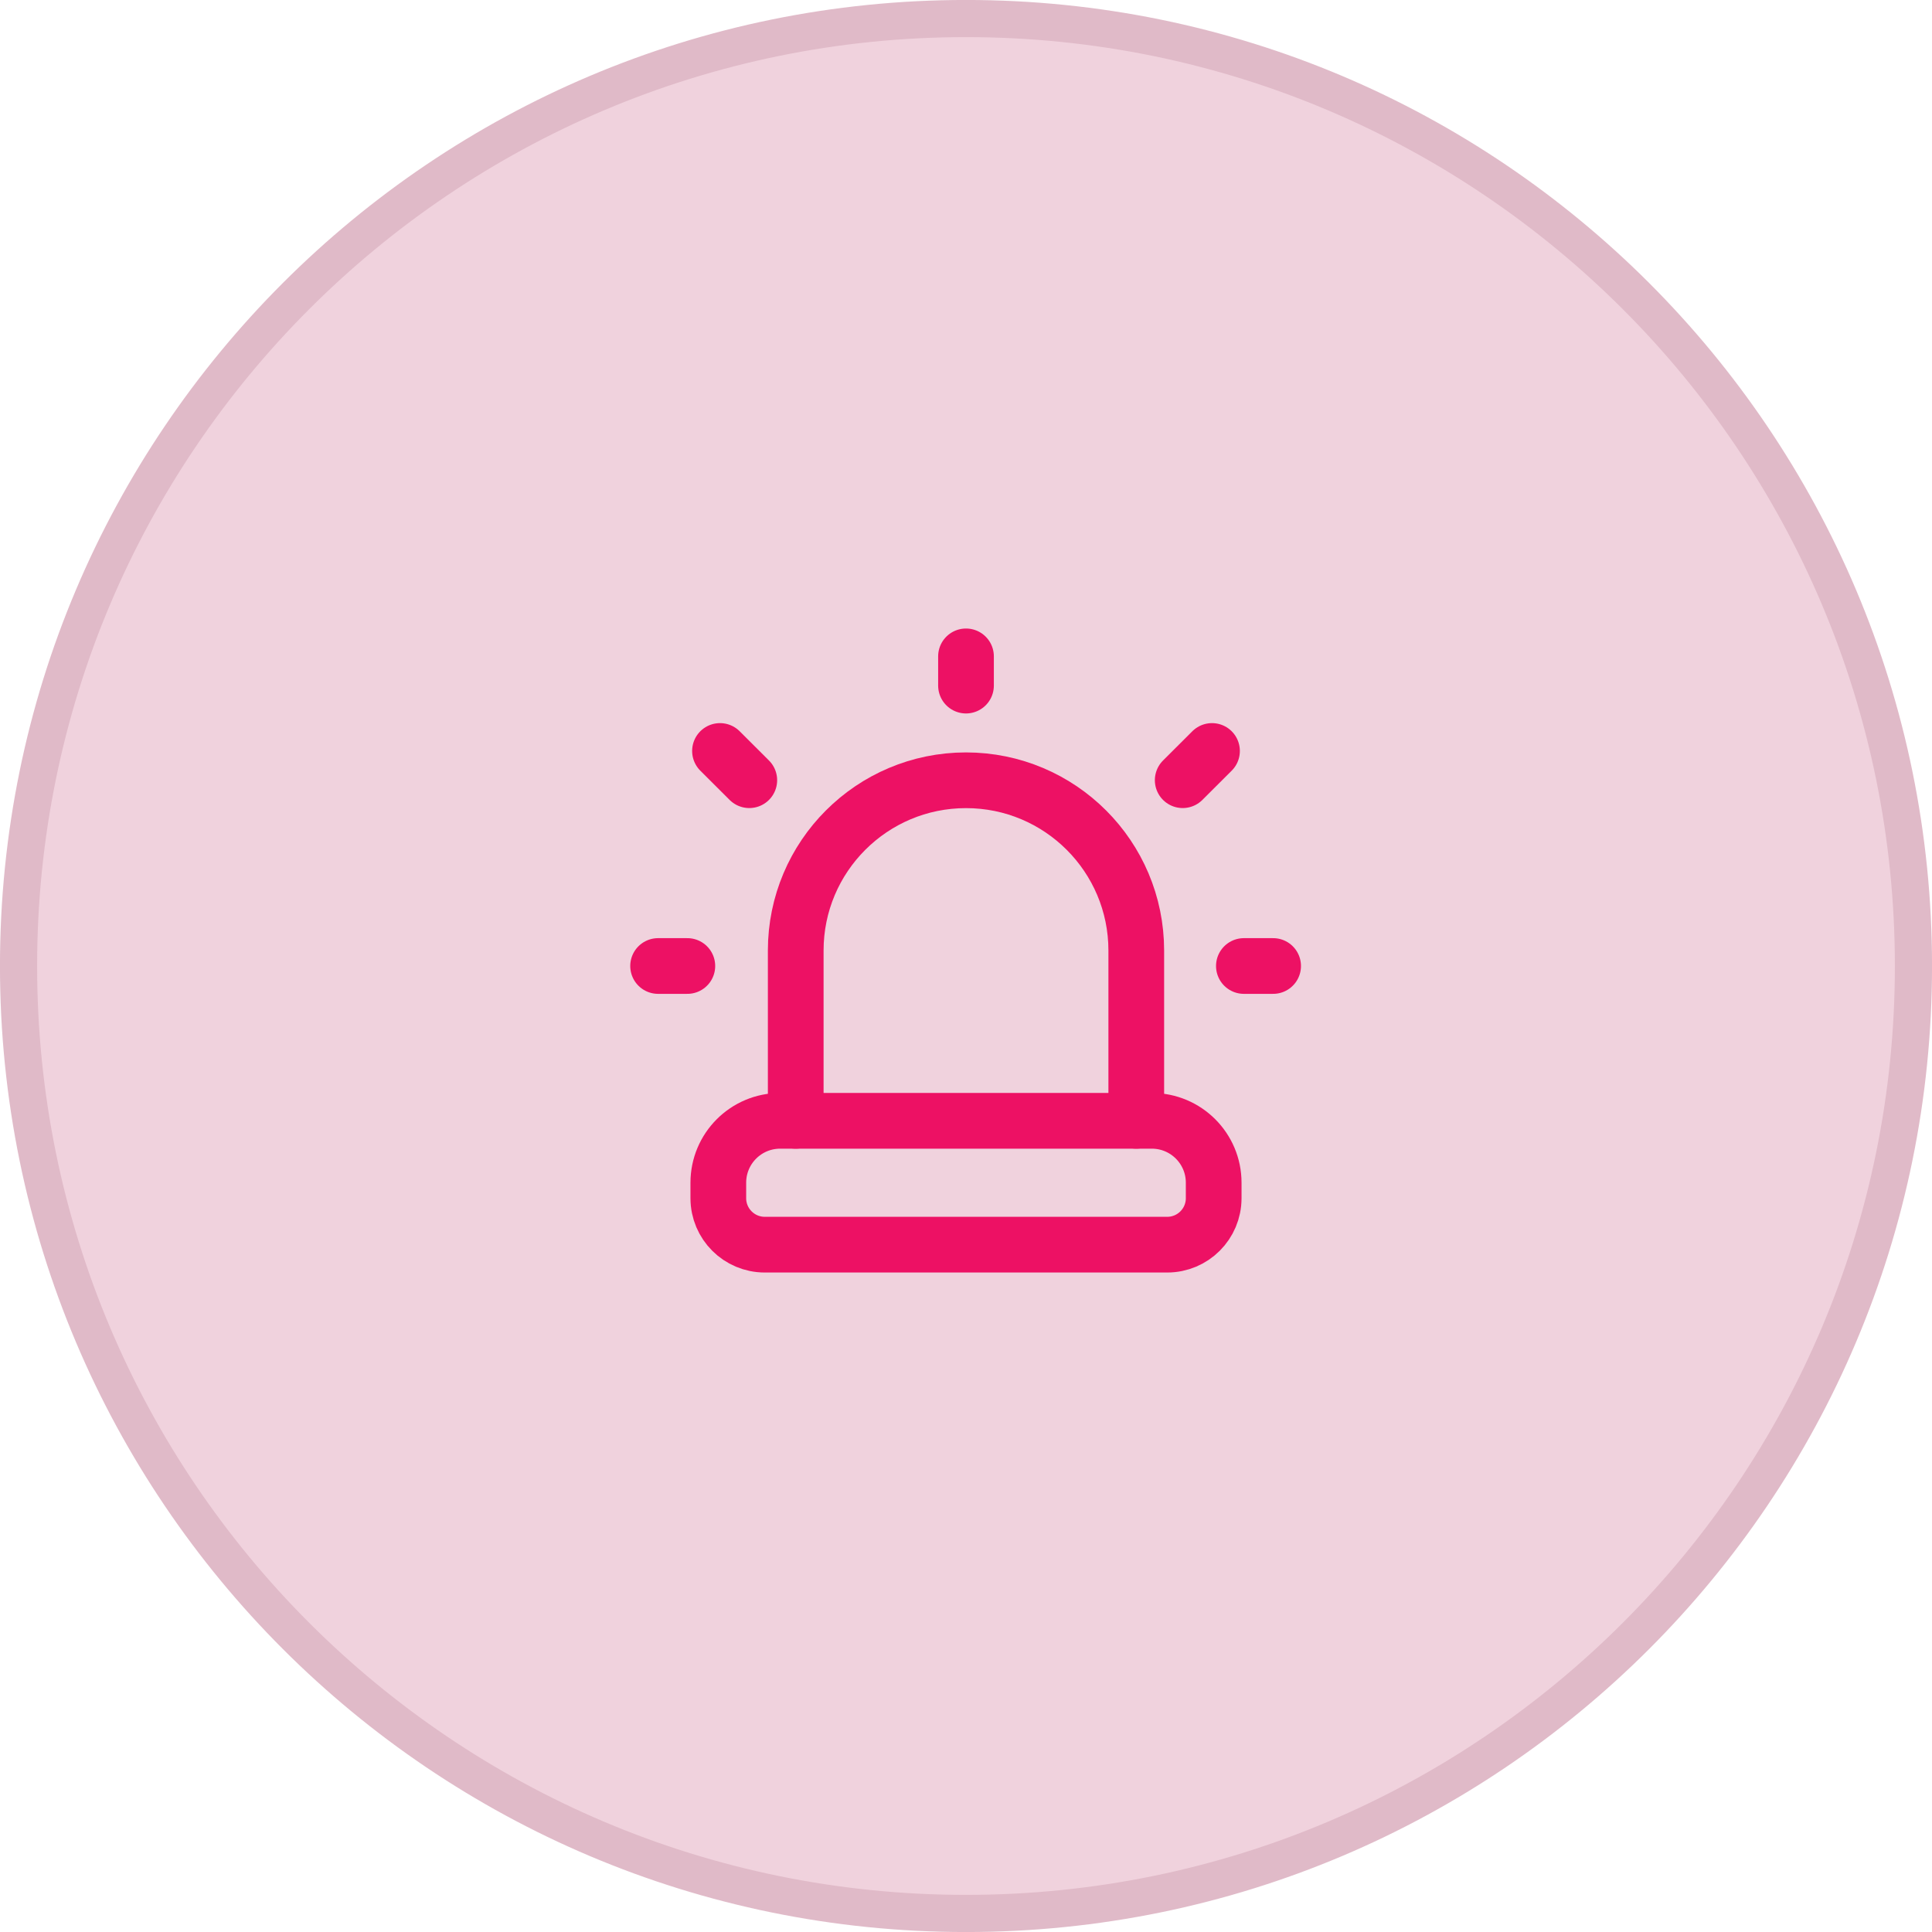
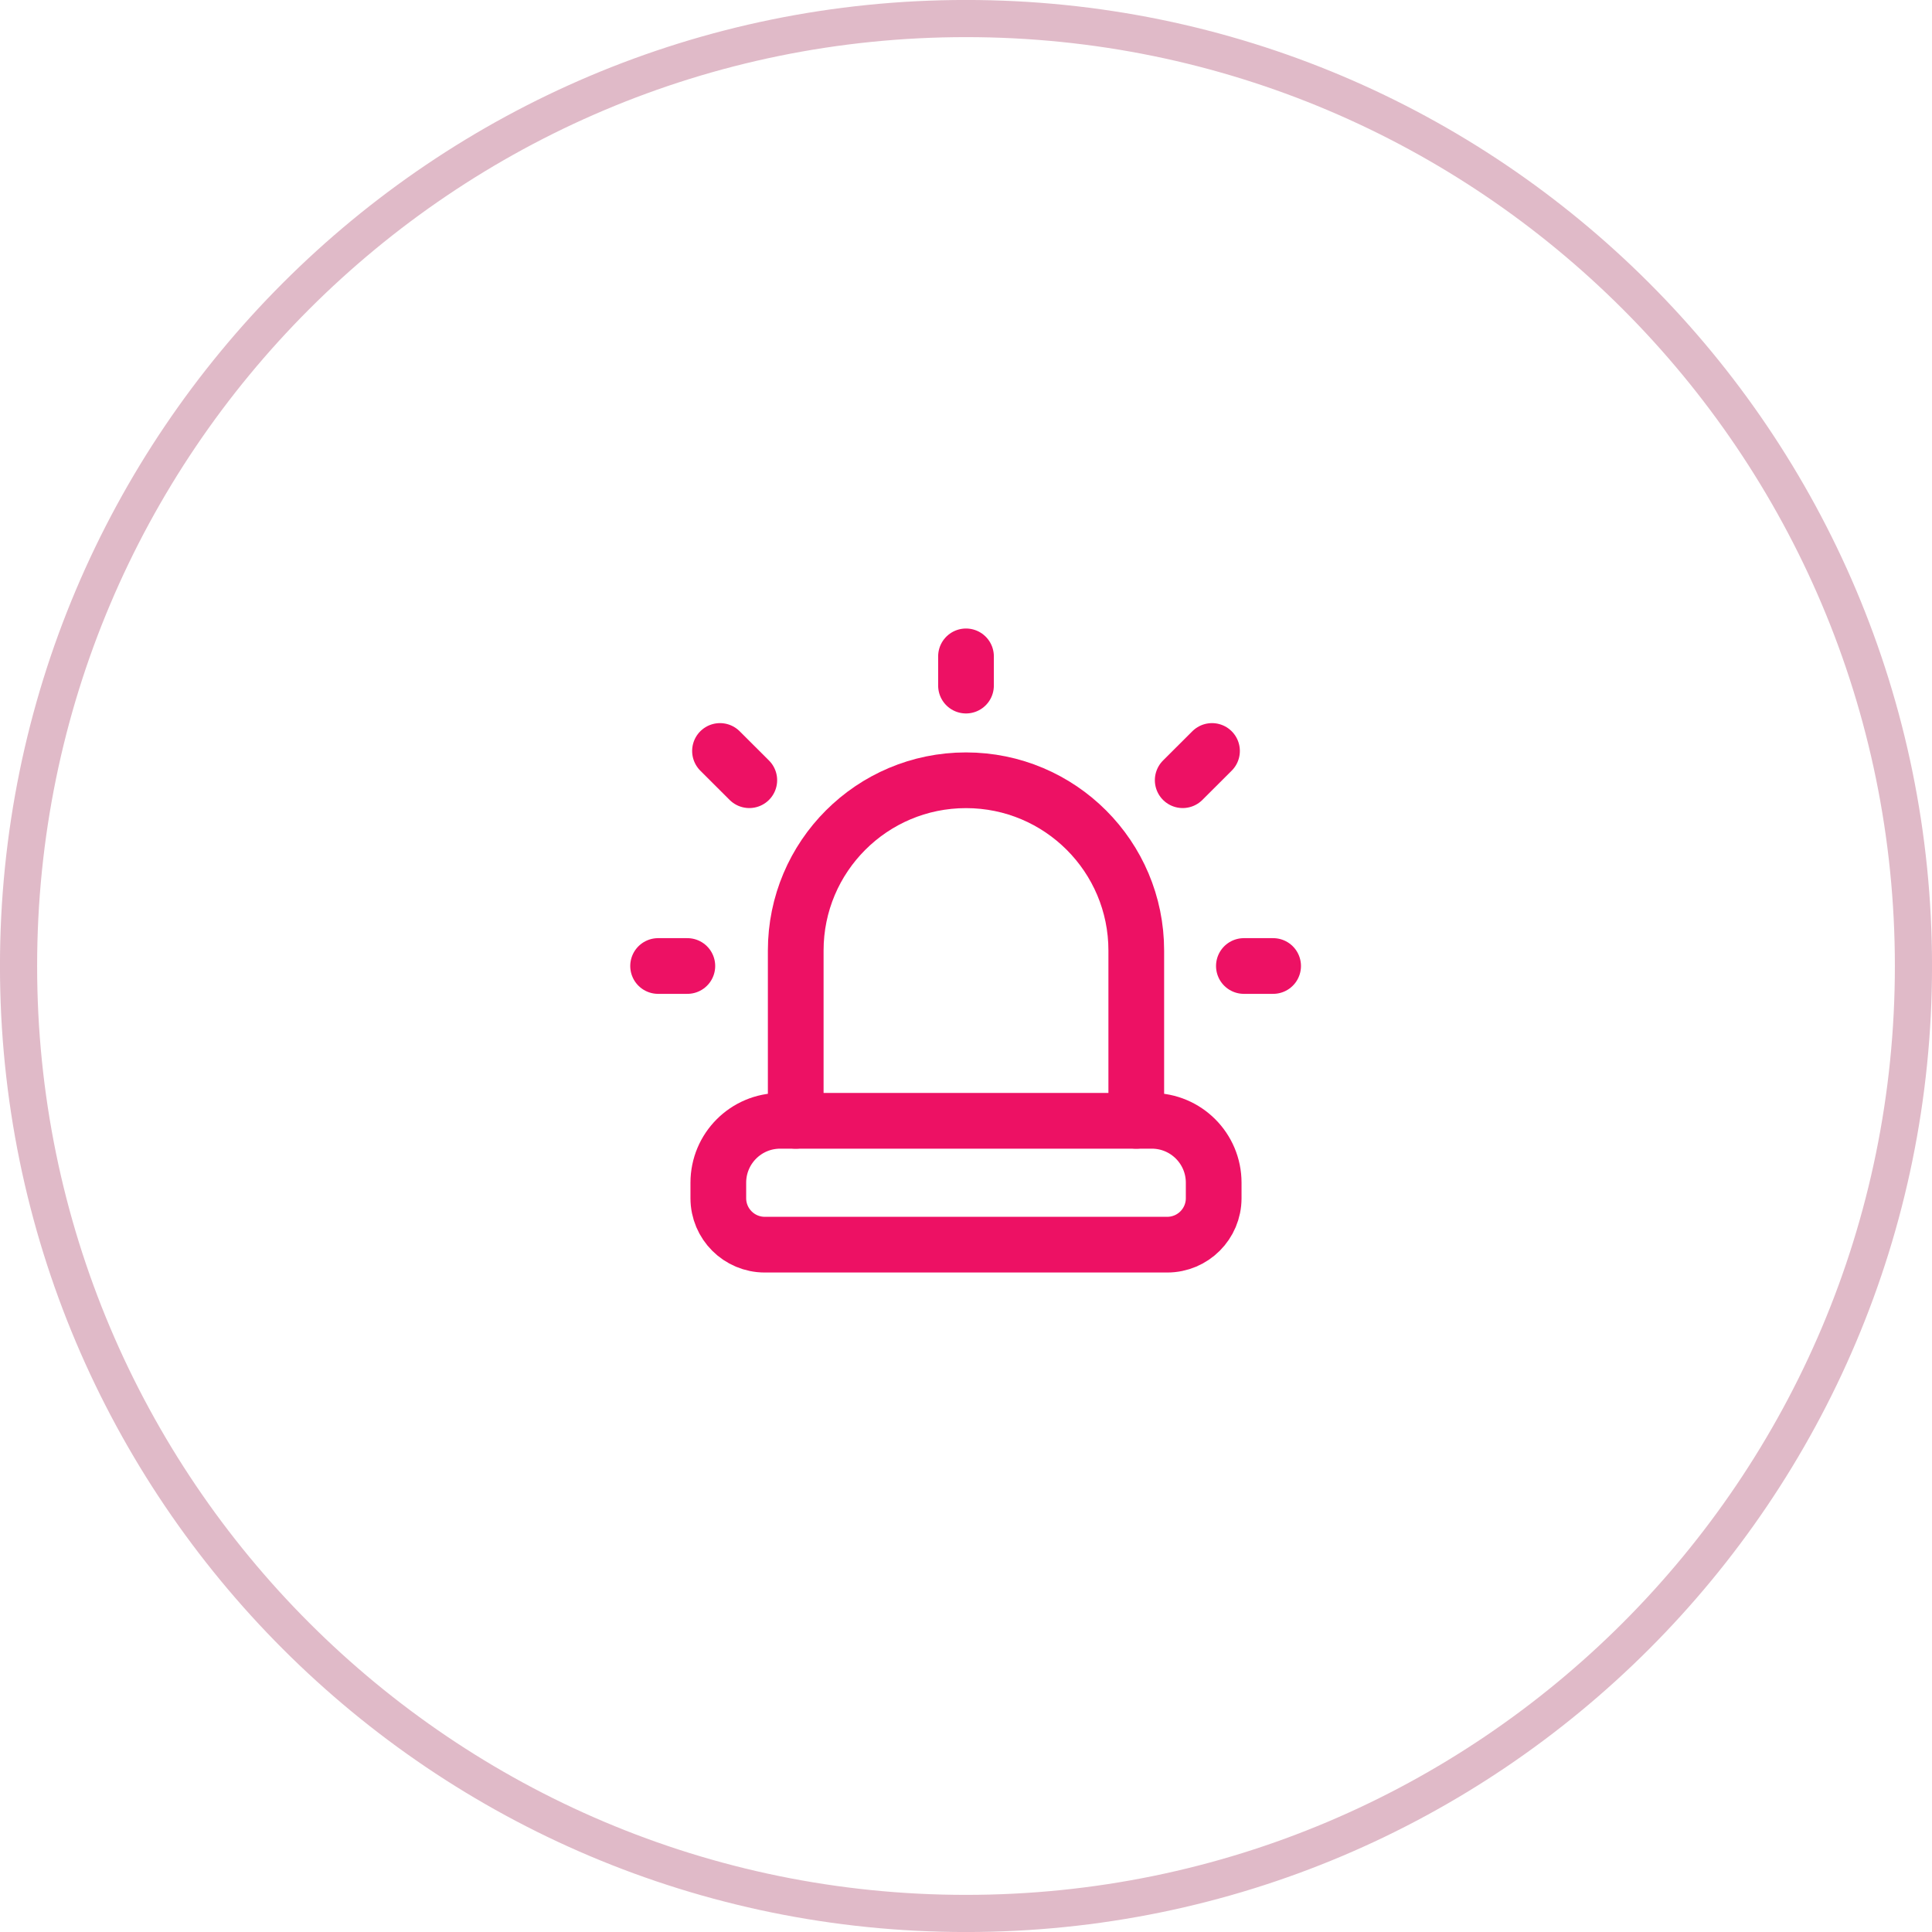
<svg xmlns="http://www.w3.org/2000/svg" width="30" height="30" viewBox="0 0 30 30" fill="none">
-   <path d="M15 0.288C23.125 0.288 29.712 6.875 29.712 15C29.712 23.125 23.125 29.712 15 29.712C6.875 29.712 0.288 23.125 0.288 15C0.288 6.875 6.875 0.288 15 0.288Z" fill="#F0D2DD" />
  <path d="M15 0.288C23.125 0.288 29.712 6.875 29.712 15C29.712 23.125 23.125 29.712 15 29.712C6.875 29.712 0.288 23.125 0.288 15C0.288 6.875 6.875 0.288 15 0.288Z" stroke="#E0BAC8" stroke-width="0.577" />
  <path d="M15 10.646V10.192" stroke="#ED1164" stroke-width="0.865" stroke-linecap="round" stroke-linejoin="round" />
  <path d="M18.365 12.115L18.82 11.661" stroke="#ED1164" stroke-width="0.865" stroke-linecap="round" stroke-linejoin="round" />
  <path d="M11.635 12.115L11.18 11.661" stroke="#ED1164" stroke-width="0.865" stroke-linecap="round" stroke-linejoin="round" />
  <path d="M19.315 15H19.769" stroke="#ED1164" stroke-width="0.865" stroke-linecap="round" stroke-linejoin="round" />
  <path d="M10.219 15H10.673" stroke="#ED1164" stroke-width="0.865" stroke-linecap="round" stroke-linejoin="round" />
  <path fill-rule="evenodd" clip-rule="evenodd" d="M12.115 17.404H17.885C18.416 17.404 18.846 17.834 18.846 18.365V18.606C18.846 19.004 18.523 19.327 18.125 19.327H11.875C11.477 19.327 11.154 19.004 11.154 18.606V18.365C11.154 17.834 11.584 17.404 12.115 17.404Z" stroke="#ED1164" stroke-width="0.865" stroke-linecap="round" stroke-linejoin="round" />
  <path d="M17.644 17.404V14.76C17.644 13.299 16.46 12.116 15 12.116V12.116C13.54 12.116 12.356 13.299 12.356 14.76V17.404" stroke="#ED1164" stroke-width="0.865" stroke-linecap="round" stroke-linejoin="round" />
</svg>